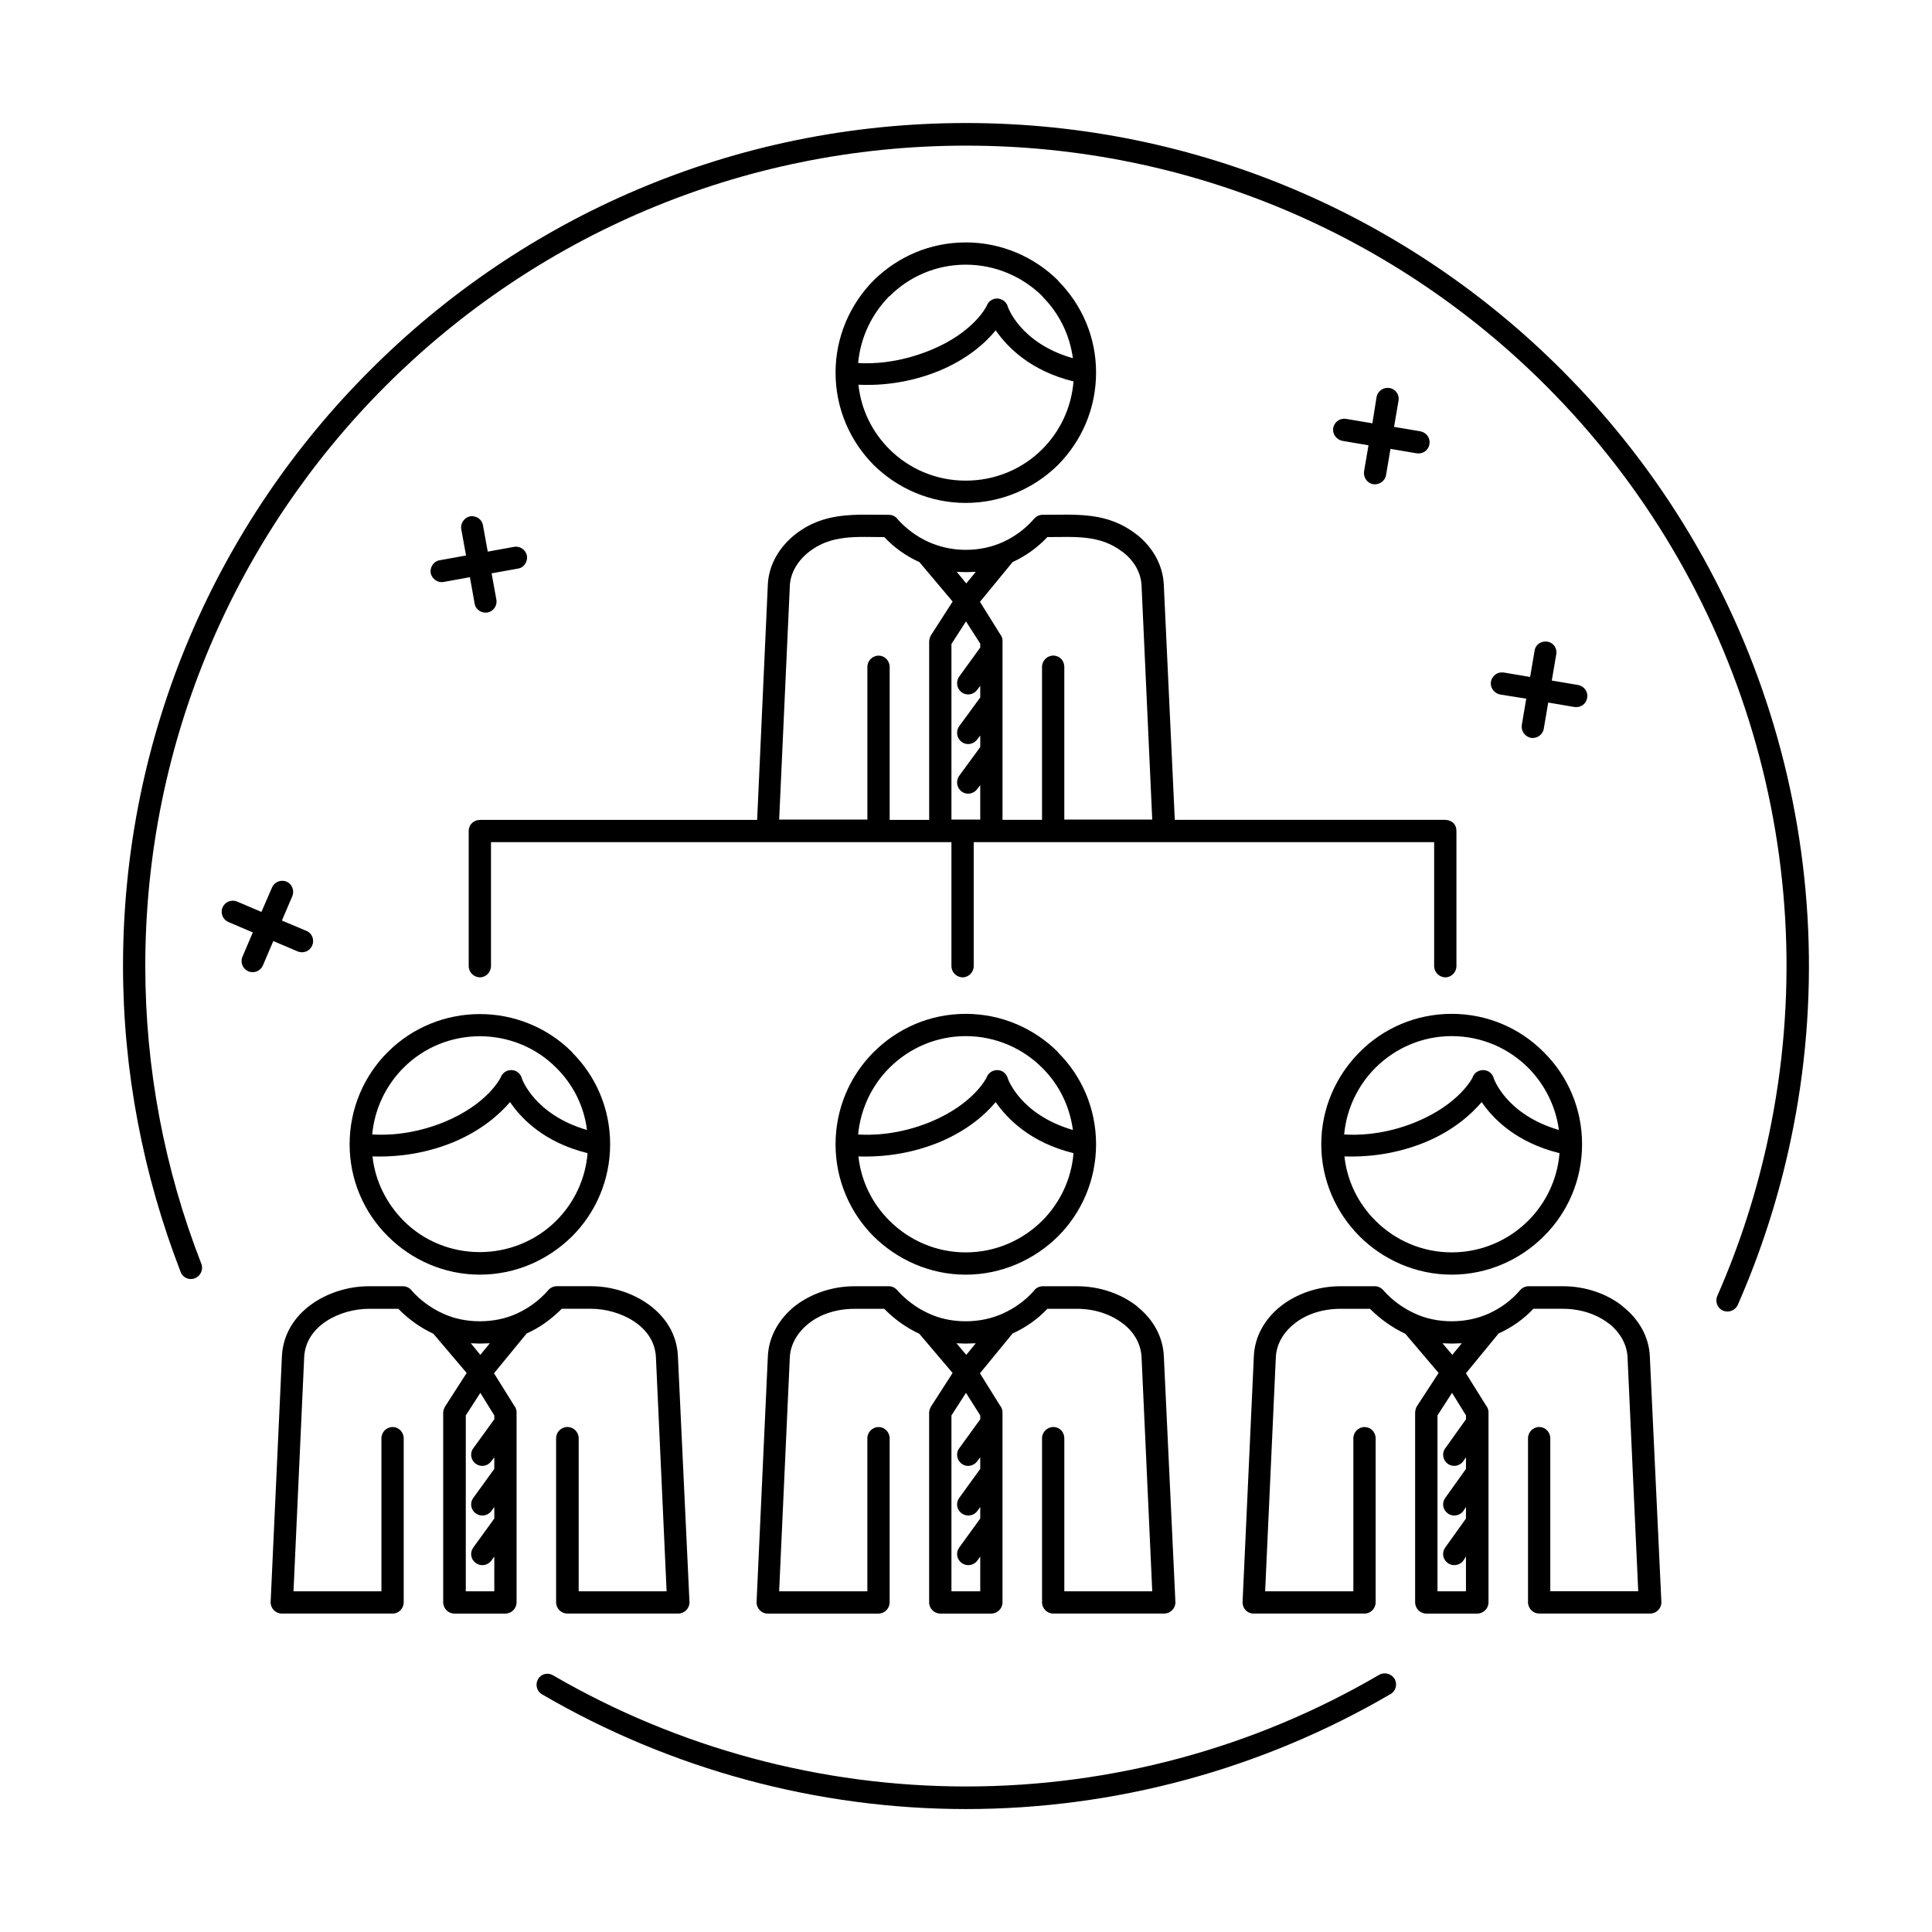
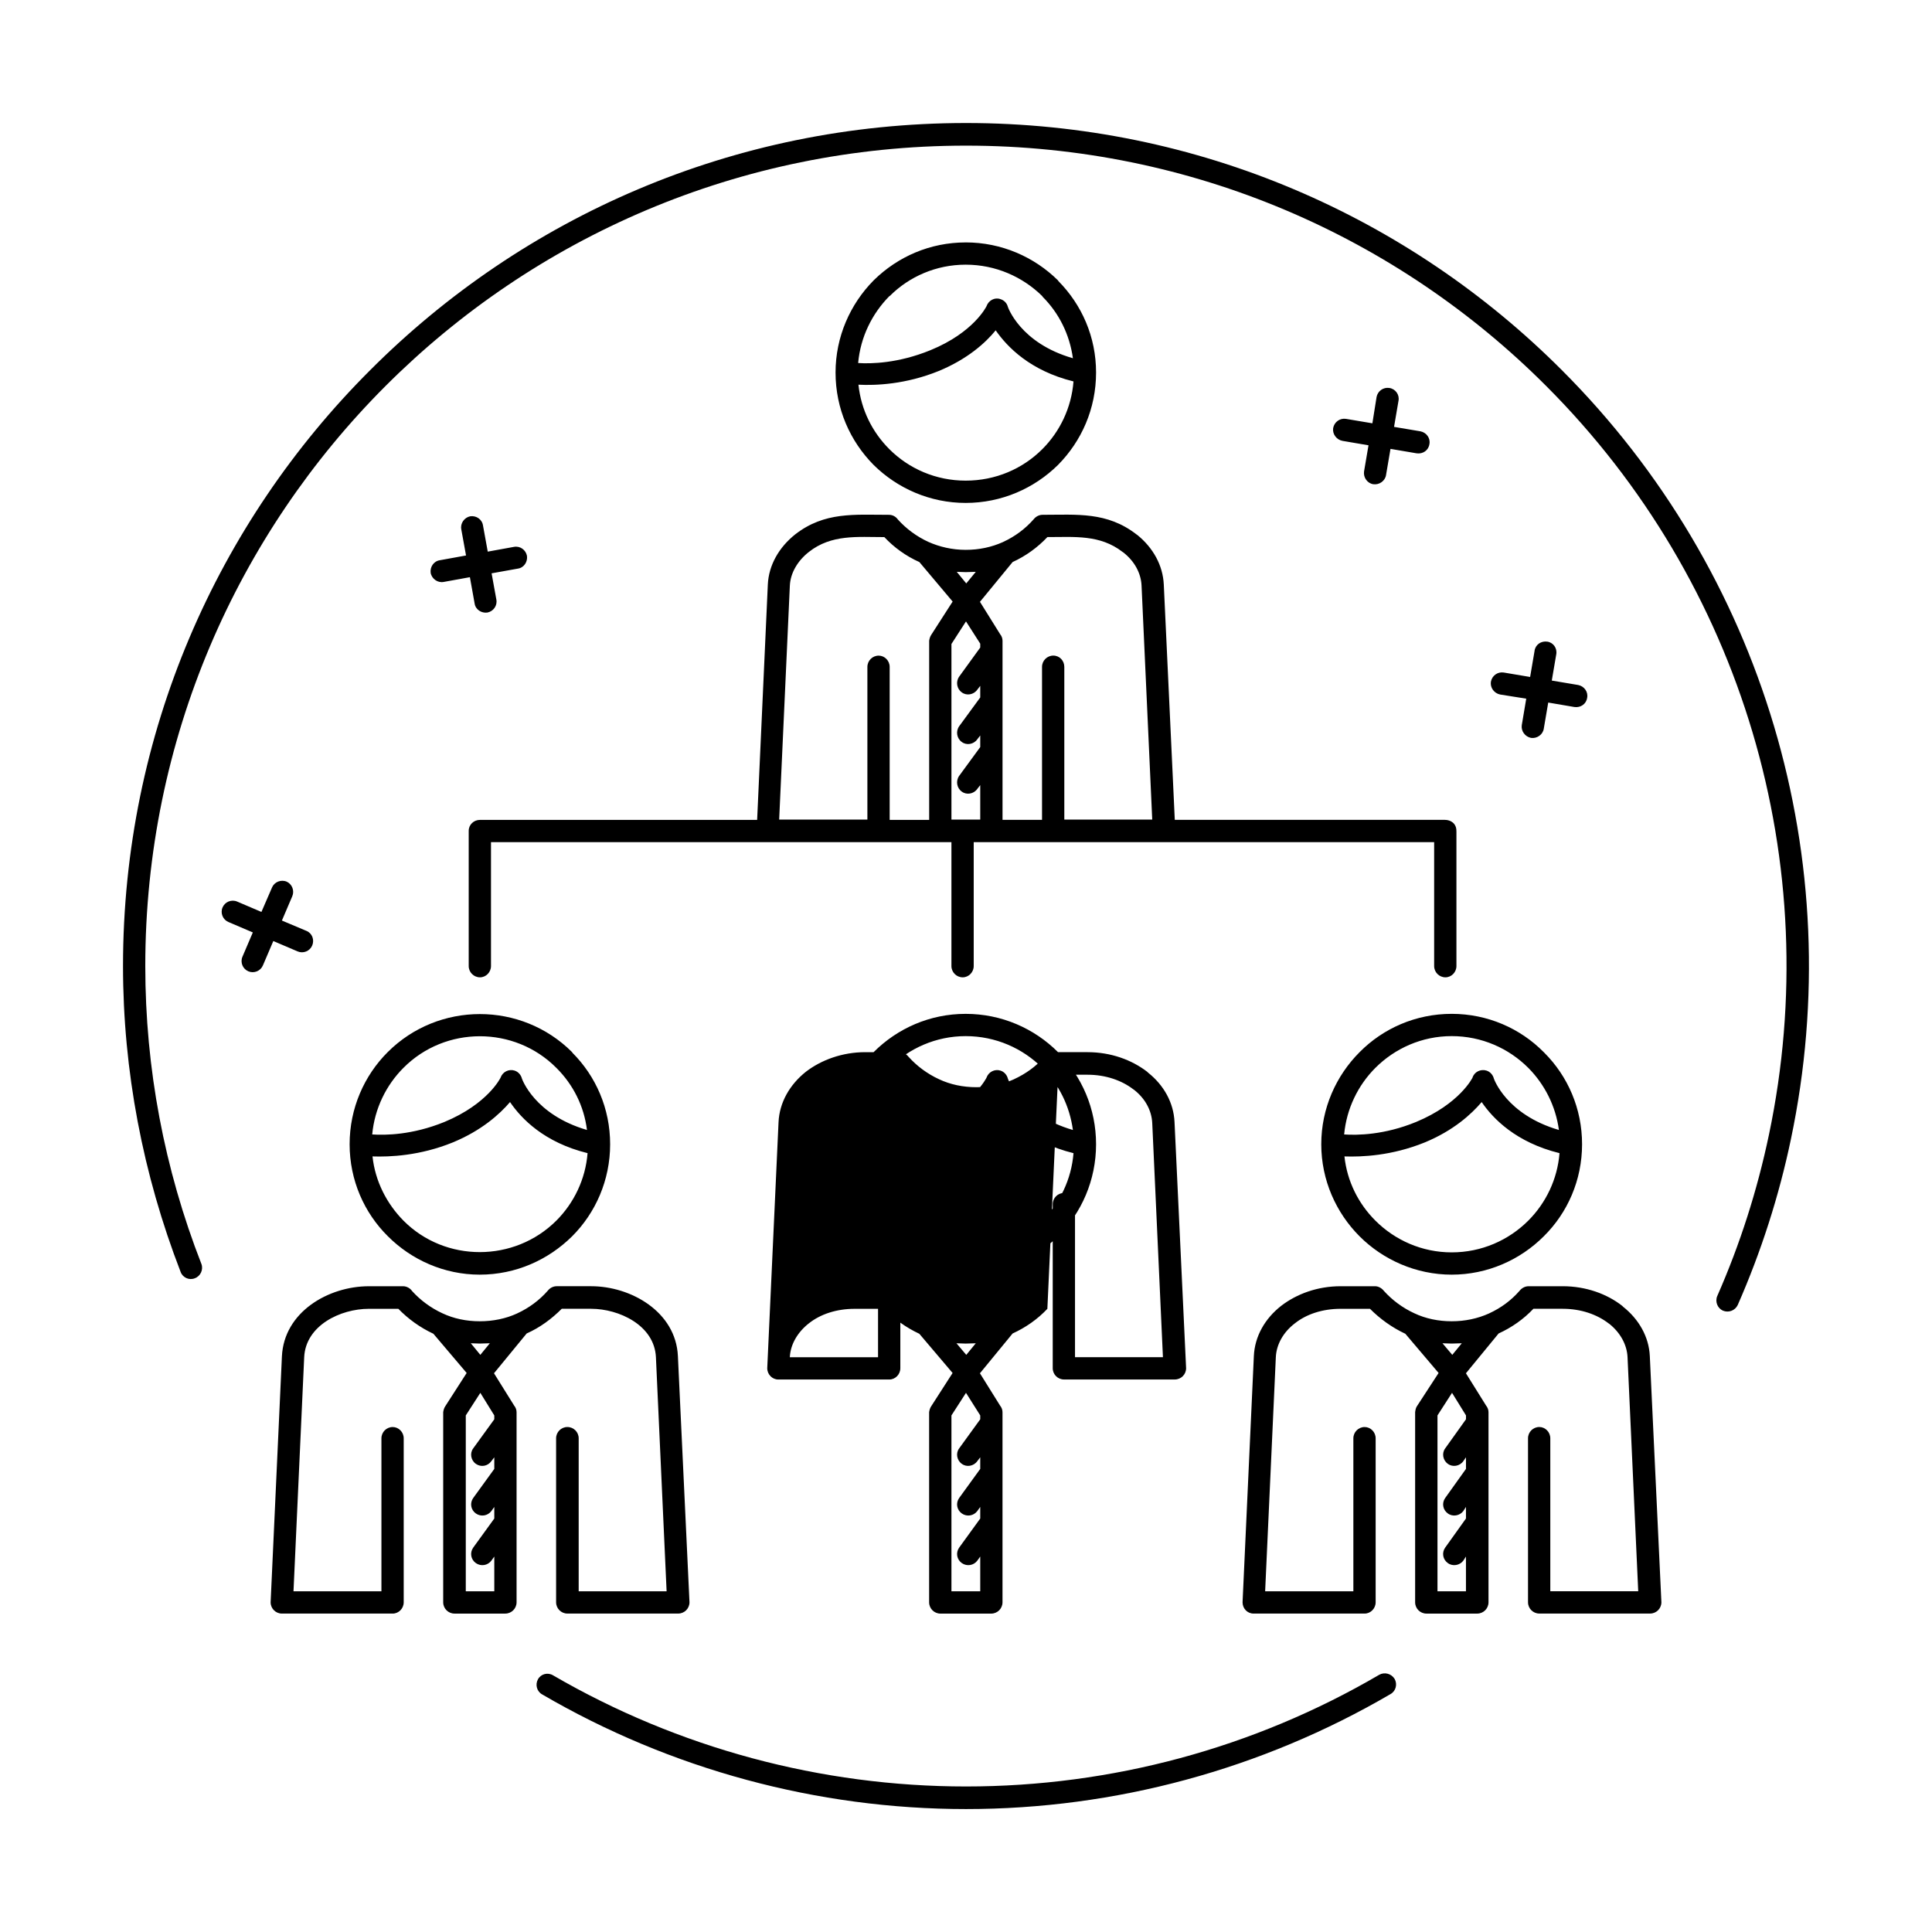
<svg xmlns="http://www.w3.org/2000/svg" fill="#000000" width="800px" height="800px" version="1.1" viewBox="144 144 512 512">
-   <path d="m421.57 286.33c-2.598 2.754-5.746 5.039-9.211 6.613l-8.66 10.547 5.352 8.582c0.395 0.473 0.629 1.102 0.629 1.73v47.469h10.469v-40.539c0-1.652 1.34-2.992 2.992-2.992 1.652 0 2.914 1.34 2.914 2.992v40.461h23.301l-2.832-62.031c-0.156-3.305-1.891-6.453-4.801-8.738l-0.234-0.156c-5.984-4.644-12.754-3.938-19.918-3.938zm-205.46 92.812c0.629-1.418 2.363-2.125 3.856-1.496 1.418 0.629 2.125 2.363 1.496 3.856l-2.754 6.453 6.535 2.754c1.496 0.629 2.125 2.363 1.496 3.856-0.629 1.496-2.363 2.203-3.856 1.574l-6.453-2.754-2.754 6.453c-0.629 1.496-2.363 2.203-3.856 1.574-1.496-0.629-2.203-2.363-1.574-3.856l2.754-6.453-6.453-2.754c-1.496-0.629-2.203-2.363-1.574-3.856 0.629-1.496 2.363-2.203 3.856-1.574l6.453 2.754 2.832-6.535zm334.56-62.66c0.234-1.652 1.73-2.676 3.387-2.441 1.574 0.234 2.676 1.73 2.363 3.387l-1.18 6.926 7.008 1.18c1.574 0.316 2.676 1.812 2.363 3.387-0.234 1.652-1.73 2.676-3.387 2.441l-6.926-1.18-1.18 6.926c-0.234 1.574-1.812 2.676-3.387 2.441-1.574-0.316-2.676-1.812-2.441-3.387l1.18-7.008-6.926-1.102c-1.574-0.316-2.676-1.812-2.441-3.387 0.316-1.652 1.812-2.676 3.387-2.441l7.008 1.18 1.18-6.926zm-41.879-67.227c0.316-1.652 1.812-2.676 3.387-2.441 1.652 0.234 2.754 1.812 2.441 3.387l-1.18 6.926 7.008 1.18c1.574 0.316 2.676 1.812 2.363 3.387-0.234 1.652-1.73 2.676-3.387 2.441l-6.926-1.18-1.18 6.926c-0.234 1.574-1.812 2.676-3.387 2.441-1.574-0.234-2.676-1.812-2.441-3.387l1.18-6.926-6.926-1.18c-1.574-0.316-2.676-1.812-2.441-3.387 0.316-1.652 1.812-2.676 3.387-2.441l7.008 1.18 1.102-6.926zm-242.54 35.031c-0.316-1.574 0.789-3.148 2.363-3.465 1.574-0.234 3.148 0.789 3.387 2.441l1.258 6.926 6.926-1.258c1.652-0.316 3.148 0.789 3.465 2.363 0.234 1.574-0.789 3.148-2.363 3.387l-7.008 1.258 1.258 6.926c0.316 1.652-0.789 3.148-2.363 3.465-1.574 0.234-3.148-0.789-3.387-2.363l-1.258-7.008-6.926 1.258c-1.574 0.316-3.148-0.789-3.465-2.363-0.234-1.574 0.789-3.148 2.441-3.387l6.926-1.258-1.258-6.926zm243.25 303.55c1.418-0.789 3.227-0.316 4.094 1.102 0.789 1.418 0.316 3.227-1.102 4.016-34.086 19.918-72.973 30.465-112.49 30.465-39.438 0-78.328-10.547-112.33-30.387-1.418-0.789-1.891-2.598-1.102-4.016 0.789-1.418 2.598-1.891 4.016-1.023 33.219 19.285 71.004 29.441 109.42 29.441 38.496 0 76.281-10.156 109.5-29.598zm-312.12-108.87c0.551 1.496-0.234 3.227-1.73 3.777-1.496 0.629-3.227-0.156-3.777-1.652-9.996-25.82-15.273-53.371-15.273-81.082 0-61.637 25.031-117.53 65.496-157.91 40.383-40.461 96.195-65.496 157.91-65.496 61.637 0 117.53 25.031 157.91 65.496 53.449 53.449 76.203 130.05 60.691 203.81-3.148 15.035-7.871 29.758-14.09 43.926-0.707 1.496-2.441 2.125-3.938 1.496-1.418-0.629-2.125-2.363-1.496-3.856 6.062-13.777 10.629-28.102 13.699-42.746 15.113-71.793-7.008-146.42-59.039-198.45-39.281-39.359-93.676-63.684-153.74-63.684-60.062 0-114.46 24.324-153.82 63.684-39.281 39.281-63.684 93.676-63.684 153.74 0 27 5.039 53.766 14.879 78.957zm332.59-114.46v35.504c0 1.652-1.34 2.992-2.914 2.992-1.652 0-2.992-1.34-2.992-2.992v-32.828h-122.02v32.828c0 1.652-1.34 2.992-2.914 2.992-1.652 0-2.992-1.34-2.992-2.992v-32.828h-122.02v32.828c0 1.652-1.34 2.992-2.914 2.992-1.652 0-2.992-1.34-2.992-2.992v-35.816c0-1.652 1.34-2.914 2.992-2.914h73.445l2.832-62.348c0.234-5.195 2.992-9.918 7.242-13.305 7.793-6.062 15.742-5.195 24.875-5.195 0.945 0 1.812 0.473 2.363 1.258 2.203 2.441 4.961 4.488 8.031 5.902 2.992 1.34 6.375 2.125 9.918 2.125s6.848-0.707 9.84-2.047l0.156-0.078c3.07-1.418 5.824-3.465 8.031-5.984 0.551-0.707 1.418-1.18 2.363-1.18 9.055 0 17.082-0.867 24.875 5.195l0.234 0.156c4.172 3.387 6.769 8.031 7.008 13.145l2.914 62.348h71.559c1.574 0 3.07 0.945 3.07 2.914zm-139.73-3.227v-47.469c0.078-0.551 0.234-1.102 0.551-1.574l5.668-8.816-8.816-10.469c-3.543-1.574-6.691-3.856-9.289-6.613-7.086 0-14.012-0.789-19.996 3.938-2.914 2.281-4.879 5.512-5.039 8.895l-2.832 62.031h23.379v-40.461c0-1.652 1.34-2.992 2.992-2.992 1.574 0 2.914 1.34 2.914 2.992v40.539zm160.12 129.57c-2.598 2.754-5.746 4.961-9.211 6.535l-8.66 10.547 5.352 8.582c0.395 0.473 0.629 1.102 0.629 1.73v50.383c0 1.652-1.34 2.992-2.992 2.992h-13.461c-1.652 0-2.992-1.34-2.992-2.992v-50.383c0.078-0.551 0.156-1.102 0.473-1.574l5.746-8.816-8.816-10.391c-3.543-1.652-6.691-3.938-9.367-6.613h-7.793c-4.801 0-9.055 1.418-12.121 3.856-2.992 2.281-4.879 5.512-5.039 8.973l-2.832 62.031h23.379v-40.539c0-1.652 1.34-2.992 2.992-2.992 1.574 0 2.914 1.34 2.914 2.992v43.453c0 1.652-1.34 2.992-2.914 2.992h-29.441c-1.652 0-2.914-1.34-2.914-2.992l2.992-65.258c0.234-5.195 2.914-9.918 7.242-13.305 4.094-3.148 9.605-5.195 15.742-5.195h9.133c0.945 0 1.812 0.551 2.363 1.258 2.203 2.441 4.961 4.488 8.031 5.902 2.992 1.418 6.375 2.125 9.918 2.125 3.543 0 6.848-0.707 9.84-2.047l0.156-0.078c3.07-1.418 5.746-3.387 7.949-5.902 0.551-0.707 1.418-1.258 2.441-1.258h9.055c6.141 0 11.73 2.047 15.742 5.195l0.234 0.234c4.172 3.305 6.848 7.949 7.086 13.066l3.07 65.258c0 1.652-1.34 2.992-2.992 2.992h-29.363c-1.652 0-2.992-1.34-2.992-2.992v-43.453c0-1.652 1.34-2.992 2.992-2.992 1.574 0 2.914 1.34 2.914 2.992v40.539h23.301l-2.832-62.031c-0.156-3.387-1.969-6.535-4.801-8.816l-0.234-0.156c-3.07-2.363-7.32-3.856-12.121-3.856h-7.793zm-18.973 9.133-2.676 0.078-2.441-0.078 2.598 3.07zm-31.172-55.34c3.465 0.234 10.629 0.156 19.051-3.305 11.57-4.801 14.957-11.73 14.957-11.73 0.473-1.574 2.203-2.363 3.699-1.891 1.023 0.316 1.73 1.18 1.969 2.125 0 0 3.227 9.523 17.238 13.617-0.867-6.375-3.777-12.043-8.031-16.375l-0.078-0.078c-5.195-5.195-12.359-8.422-20.309-8.422-7.871 0-15.035 3.227-20.23 8.422-4.566 4.566-7.637 10.785-8.266 17.633zm21.332 2.125c-8.738 3.543-16.688 3.856-21.254 3.699 0.707 6.613 3.699 12.516 8.188 17.004 5.195 5.195 12.359 8.422 20.23 8.422 7.949 0 15.113-3.227 20.309-8.422 4.644-4.644 7.715-10.941 8.266-17.871-11.492-2.832-17.633-9.133-20.625-13.539-2.754 3.227-7.477 7.559-15.113 10.707zm7.164-34.086c9.523 0 18.184 3.856 24.402 10.156l0.156 0.156c6.219 6.219 9.996 14.801 9.996 24.246 0 9.523-3.856 18.184-10.156 24.402-6.219 6.219-14.879 10.156-24.402 10.156-9.445 0-18.184-3.938-24.402-10.156s-10.156-14.879-10.156-24.402c0-9.523 3.938-18.184 10.156-24.402 6.219-6.297 14.879-10.156 24.402-10.156zm-3.777 153.03h7.559v-9.211l-0.707 1.102c-0.945 1.258-2.832 1.574-4.094 0.629-1.34-0.945-1.652-2.754-0.707-4.094l5.512-7.715v-3.07l-0.707 1.102c-0.945 1.258-2.832 1.574-4.094 0.629-1.34-0.945-1.652-2.754-0.707-4.094l5.512-7.715v-3.07l-0.707 1.023c-0.945 1.34-2.832 1.652-4.094 0.707-1.34-0.945-1.652-2.832-0.707-4.094l5.512-7.715v-1.023l-3.699-5.984-3.856 5.984v46.602zm-232.07-74.863c-2.676 2.676-5.746 4.961-9.289 6.535l-8.66 10.547 5.352 8.582c0.395 0.473 0.629 1.102 0.629 1.73v50.383c0 1.652-1.34 2.992-2.992 2.992h-13.461c-1.652 0-2.992-1.34-2.992-2.992v-50.383c0.078-0.551 0.234-1.102 0.551-1.574l5.668-8.816-8.816-10.391c-3.543-1.652-6.691-3.938-9.289-6.613h-7.793c-7.559 0-16.766 4.41-17.16 12.832l-2.832 62.031h23.301v-40.539c0-1.652 1.34-2.992 2.992-2.992 1.574 0 2.914 1.34 2.914 2.992v43.453c0 1.652-1.34 2.992-2.914 2.992h-29.363c-1.652 0-2.992-1.34-2.992-2.992l2.992-65.18c0.551-11.73 12.281-18.578 23.066-18.578h9.055c0.945 0 1.891 0.551 2.363 1.258 2.203 2.441 4.961 4.488 8.031 5.902 2.992 1.418 6.375 2.125 9.918 2.125s6.926-0.707 9.84-2.047l0.156-0.078c3.07-1.418 5.824-3.465 8.031-5.984 0.551-0.707 1.418-1.18 2.363-1.18h9.133c10.547 0 22.434 6.769 22.984 18.5l3.07 65.258c0 1.652-1.34 2.992-2.992 2.992h-29.363c-1.652 0-2.992-1.34-2.992-2.992v-43.453c0-1.652 1.34-2.992 2.992-2.992 1.652 0 2.992 1.34 2.992 2.992v40.539h23.301l-2.832-62.031c-0.395-8.5-9.84-12.832-17.16-12.832h-7.793zm-19.051 9.133-2.676 0.078-2.363-0.078 2.519 3.07zm-31.172-55.34c3.465 0.234 10.629 0.156 19.129-3.305 11.57-4.801 14.879-11.73 14.879-11.73 0.551-1.574 2.203-2.363 3.699-1.891 1.023 0.316 1.73 1.18 1.969 2.125 0 0 3.227 9.523 17.238 13.617-0.789-6.375-3.699-12.043-8.031-16.375l-0.078-0.078c-11.098-11.18-29.441-11.18-40.539 0-4.566 4.566-7.637 10.785-8.266 17.633zm21.332 2.125c-8.738 3.543-16.688 3.856-21.254 3.699 0.707 6.613 3.777 12.516 8.188 17.004 11.098 11.18 29.441 11.098 40.539 0 4.644-4.644 7.715-10.941 8.266-17.871-11.492-2.832-17.555-9.133-20.547-13.539-2.754 3.227-7.559 7.559-15.191 10.707zm31.645-23.93 0.078 0.156c6.219 6.219 9.996 14.801 9.996 24.246 0 9.523-3.856 18.184-10.078 24.402-6.297 6.219-14.879 10.156-24.48 10.156-9.445 0-18.105-3.938-24.324-10.156-6.297-6.219-10.156-14.879-10.156-24.402 0-9.523 3.856-18.184 10.078-24.402 13.461-13.461 35.426-13.461 48.887 0zm-28.184 142.88h7.559v-9.211l-0.789 1.102c-0.945 1.258-2.754 1.574-4.094 0.629-1.34-0.945-1.652-2.754-0.707-4.094l5.59-7.715v-3.07l-0.789 1.102c-0.945 1.258-2.754 1.574-4.094 0.629-1.34-0.945-1.652-2.754-0.707-4.094l5.59-7.715v-3.07l-0.789 1.023c-0.945 1.34-2.754 1.652-4.094 0.707-1.34-0.945-1.652-2.832-0.707-4.094l5.59-7.715v-1.023l-3.699-5.984-3.856 5.984v46.602zm154.13-74.863c-2.598 2.754-5.746 4.961-9.211 6.535l-8.66 10.547 5.352 8.582c0.395 0.473 0.629 1.102 0.629 1.73v50.383c0 1.652-1.34 2.992-2.992 2.992h-13.461c-1.652 0-2.992-1.34-2.992-2.992v-50.383c0.078-0.551 0.234-1.102 0.551-1.574l5.668-8.816-8.816-10.391c-3.543-1.652-6.691-3.938-9.289-6.613h-7.871c-4.801 0-9.055 1.418-12.121 3.856-2.914 2.281-4.879 5.512-5.039 8.973l-2.832 62.031h23.379v-40.539c0-1.652 1.34-2.992 2.992-2.992 1.574 0 2.914 1.34 2.914 2.992v43.453c0 1.652-1.34 2.992-2.914 2.992h-29.441c-1.574 0-2.914-1.34-2.914-2.992l2.992-65.18c0.234-5.273 2.992-9.996 7.242-13.383 4.094-3.148 9.684-5.195 15.742-5.195h9.133c0.945 0 1.812 0.551 2.363 1.258 2.203 2.441 4.961 4.488 8.031 5.902 2.992 1.418 6.375 2.125 9.918 2.125s6.848-0.707 9.84-2.047l0.156-0.078c3.07-1.418 5.824-3.387 8.031-5.902 0.473-0.707 1.418-1.258 2.363-1.258h9.055c6.219 0 11.73 2.047 15.824 5.195l0.234 0.234c4.172 3.305 6.769 7.949 7.008 13.066l3.07 65.258c0 1.652-1.34 2.992-2.992 2.992h-29.363c-1.652 0-2.992-1.34-2.992-2.992v-43.453c0-1.652 1.34-2.992 2.992-2.992 1.652 0 2.914 1.34 2.914 2.992v40.539h23.301l-2.832-62.031c-0.156-3.387-1.891-6.535-4.801-8.816l-0.234-0.156c-3.07-2.363-7.32-3.856-12.121-3.856h-7.793zm-18.973 9.133-2.676 0.078-2.441-0.078 2.598 3.07zm-31.172-55.34c3.465 0.234 10.629 0.156 19.129-3.305 11.57-4.801 14.879-11.73 14.879-11.73 0.551-1.574 2.203-2.363 3.699-1.891 1.023 0.316 1.73 1.18 1.969 2.125 0 0 3.227 9.523 17.238 13.617-0.867-6.375-3.699-12.043-8.031-16.375l-0.078-0.078c-5.195-5.195-12.359-8.422-20.309-8.422-7.871 0-15.035 3.227-20.23 8.422-4.566 4.566-7.637 10.785-8.266 17.633zm21.332 2.125c-8.738 3.543-16.688 3.856-21.254 3.699 0.707 6.613 3.699 12.516 8.188 17.004 5.195 5.195 12.359 8.422 20.23 8.422 7.949 0 15.113-3.227 20.309-8.422 4.644-4.644 7.715-10.941 8.266-17.871-11.492-2.832-17.555-9.133-20.625-13.539-2.676 3.227-7.477 7.559-15.113 10.707zm7.164-34.086c9.523 0 18.184 3.856 24.48 10.156l0.078 0.156c6.219 6.219 9.996 14.801 9.996 24.246 0 9.523-3.856 18.184-10.078 24.402-6.297 6.219-14.957 10.156-24.48 10.156-9.445 0-18.105-3.938-24.402-10.156-6.219-6.219-10.078-14.879-10.078-24.402 0-9.523 3.856-18.184 10.078-24.402 6.297-6.297 14.879-10.156 24.402-10.156zm-3.777 153.03h7.637v-9.211l-0.789 1.102c-0.945 1.258-2.754 1.574-4.094 0.629-1.34-0.945-1.652-2.754-0.707-4.094l5.59-7.715v-3.07l-0.789 1.102c-0.945 1.258-2.754 1.574-4.094 0.629-1.34-0.945-1.652-2.754-0.707-4.094l5.59-7.715v-3.07l-0.789 1.023c-0.945 1.34-2.832 1.652-4.094 0.707-1.34-0.945-1.652-2.832-0.707-4.094l5.59-7.715v-1.023l-3.777-5.984-3.856 5.984v46.602zm6.453-270.17-2.676 0.078-2.363-0.078 2.519 3.07zm-31.172-55.34c3.465 0.234 10.629 0.078 19.129-3.387 11.57-4.723 14.879-11.652 14.879-11.652 0.551-1.574 2.203-2.441 3.699-1.891 1.023 0.316 1.73 1.102 1.969 2.047 0 0 3.227 9.605 17.238 13.617-0.867-6.297-3.699-11.965-8.031-16.297l-0.078-0.156c-5.195-5.117-12.359-8.344-20.309-8.344-7.793 0-14.957 3.148-20.074 8.266l-0.156 0.078c-4.566 4.644-7.637 10.785-8.266 17.711zm21.332 2.125c-8.738 3.543-16.688 3.856-21.254 3.621 0.707 6.691 3.699 12.594 8.188 17.082 5.195 5.195 12.359 8.344 20.23 8.344 7.949 0 15.113-3.148 20.309-8.344 4.644-4.644 7.715-10.941 8.266-17.949-11.492-2.832-17.555-9.133-20.625-13.539-2.676 3.305-7.477 7.637-15.113 10.785zm7.164-34.086c9.523 0 18.184 3.856 24.48 10.078l0.078 0.156c6.219 6.297 9.996 14.801 9.996 24.246 0 9.605-3.856 18.184-10.078 24.48-6.297 6.219-14.957 10.078-24.48 10.078-9.445 0-18.105-3.856-24.402-10.078-6.219-6.297-10.078-14.879-10.078-24.48 0-9.445 3.856-18.105 10.078-24.402l0.156-0.156c6.297-6.141 14.801-9.918 24.246-9.918zm-3.777 152.95h7.637v-9.133l-0.789 1.023c-0.945 1.34-2.832 1.652-4.094 0.707-1.34-0.945-1.652-2.832-0.707-4.172l5.59-7.637v-3.07l-0.789 1.023c-0.945 1.34-2.832 1.652-4.094 0.707-1.34-0.945-1.652-2.832-0.707-4.172l5.59-7.637v-3.07l-0.789 1.023c-0.945 1.34-2.832 1.652-4.094 0.707-1.34-0.945-1.652-2.832-0.707-4.172l5.59-7.715v-1.023l-3.777-5.902-3.856 5.984v46.523z" />
+   <path d="m421.57 286.33c-2.598 2.754-5.746 5.039-9.211 6.613l-8.66 10.547 5.352 8.582c0.395 0.473 0.629 1.102 0.629 1.73v47.469h10.469v-40.539c0-1.652 1.34-2.992 2.992-2.992 1.652 0 2.914 1.34 2.914 2.992v40.461h23.301l-2.832-62.031c-0.156-3.305-1.891-6.453-4.801-8.738l-0.234-0.156c-5.984-4.644-12.754-3.938-19.918-3.938zm-205.46 92.812c0.629-1.418 2.363-2.125 3.856-1.496 1.418 0.629 2.125 2.363 1.496 3.856l-2.754 6.453 6.535 2.754c1.496 0.629 2.125 2.363 1.496 3.856-0.629 1.496-2.363 2.203-3.856 1.574l-6.453-2.754-2.754 6.453c-0.629 1.496-2.363 2.203-3.856 1.574-1.496-0.629-2.203-2.363-1.574-3.856l2.754-6.453-6.453-2.754c-1.496-0.629-2.203-2.363-1.574-3.856 0.629-1.496 2.363-2.203 3.856-1.574l6.453 2.754 2.832-6.535zm334.56-62.66c0.234-1.652 1.73-2.676 3.387-2.441 1.574 0.234 2.676 1.73 2.363 3.387l-1.18 6.926 7.008 1.18c1.574 0.316 2.676 1.812 2.363 3.387-0.234 1.652-1.73 2.676-3.387 2.441l-6.926-1.18-1.18 6.926c-0.234 1.574-1.812 2.676-3.387 2.441-1.574-0.316-2.676-1.812-2.441-3.387l1.18-7.008-6.926-1.102c-1.574-0.316-2.676-1.812-2.441-3.387 0.316-1.652 1.812-2.676 3.387-2.441l7.008 1.18 1.18-6.926zm-41.879-67.227c0.316-1.652 1.812-2.676 3.387-2.441 1.652 0.234 2.754 1.812 2.441 3.387l-1.18 6.926 7.008 1.18c1.574 0.316 2.676 1.812 2.363 3.387-0.234 1.652-1.73 2.676-3.387 2.441l-6.926-1.18-1.18 6.926c-0.234 1.574-1.812 2.676-3.387 2.441-1.574-0.234-2.676-1.812-2.441-3.387l1.18-6.926-6.926-1.18c-1.574-0.316-2.676-1.812-2.441-3.387 0.316-1.652 1.812-2.676 3.387-2.441l7.008 1.18 1.102-6.926zm-242.54 35.031c-0.316-1.574 0.789-3.148 2.363-3.465 1.574-0.234 3.148 0.789 3.387 2.441l1.258 6.926 6.926-1.258c1.652-0.316 3.148 0.789 3.465 2.363 0.234 1.574-0.789 3.148-2.363 3.387l-7.008 1.258 1.258 6.926c0.316 1.652-0.789 3.148-2.363 3.465-1.574 0.234-3.148-0.789-3.387-2.363l-1.258-7.008-6.926 1.258c-1.574 0.316-3.148-0.789-3.465-2.363-0.234-1.574 0.789-3.148 2.441-3.387l6.926-1.258-1.258-6.926zm243.25 303.55c1.418-0.789 3.227-0.316 4.094 1.102 0.789 1.418 0.316 3.227-1.102 4.016-34.086 19.918-72.973 30.465-112.49 30.465-39.438 0-78.328-10.547-112.33-30.387-1.418-0.789-1.891-2.598-1.102-4.016 0.789-1.418 2.598-1.891 4.016-1.023 33.219 19.285 71.004 29.441 109.42 29.441 38.496 0 76.281-10.156 109.5-29.598zm-312.12-108.87c0.551 1.496-0.234 3.227-1.73 3.777-1.496 0.629-3.227-0.156-3.777-1.652-9.996-25.82-15.273-53.371-15.273-81.082 0-61.637 25.031-117.53 65.496-157.91 40.383-40.461 96.195-65.496 157.91-65.496 61.637 0 117.53 25.031 157.91 65.496 53.449 53.449 76.203 130.05 60.691 203.81-3.148 15.035-7.871 29.758-14.09 43.926-0.707 1.496-2.441 2.125-3.938 1.496-1.418-0.629-2.125-2.363-1.496-3.856 6.062-13.777 10.629-28.102 13.699-42.746 15.113-71.793-7.008-146.42-59.039-198.45-39.281-39.359-93.676-63.684-153.74-63.684-60.062 0-114.46 24.324-153.82 63.684-39.281 39.281-63.684 93.676-63.684 153.74 0 27 5.039 53.766 14.879 78.957zm332.59-114.46v35.504c0 1.652-1.34 2.992-2.914 2.992-1.652 0-2.992-1.34-2.992-2.992v-32.828h-122.02v32.828c0 1.652-1.34 2.992-2.914 2.992-1.652 0-2.992-1.34-2.992-2.992v-32.828h-122.02v32.828c0 1.652-1.34 2.992-2.914 2.992-1.652 0-2.992-1.34-2.992-2.992v-35.816c0-1.652 1.34-2.914 2.992-2.914h73.445l2.832-62.348c0.234-5.195 2.992-9.918 7.242-13.305 7.793-6.062 15.742-5.195 24.875-5.195 0.945 0 1.812 0.473 2.363 1.258 2.203 2.441 4.961 4.488 8.031 5.902 2.992 1.34 6.375 2.125 9.918 2.125s6.848-0.707 9.84-2.047l0.156-0.078c3.07-1.418 5.824-3.465 8.031-5.984 0.551-0.707 1.418-1.18 2.363-1.18 9.055 0 17.082-0.867 24.875 5.195l0.234 0.156c4.172 3.387 6.769 8.031 7.008 13.145l2.914 62.348h71.559c1.574 0 3.07 0.945 3.07 2.914zm-139.73-3.227v-47.469c0.078-0.551 0.234-1.102 0.551-1.574l5.668-8.816-8.816-10.469c-3.543-1.574-6.691-3.856-9.289-6.613-7.086 0-14.012-0.789-19.996 3.938-2.914 2.281-4.879 5.512-5.039 8.895l-2.832 62.031h23.379v-40.461c0-1.652 1.34-2.992 2.992-2.992 1.574 0 2.914 1.34 2.914 2.992v40.539zm160.12 129.57c-2.598 2.754-5.746 4.961-9.211 6.535l-8.66 10.547 5.352 8.582c0.395 0.473 0.629 1.102 0.629 1.73v50.383c0 1.652-1.34 2.992-2.992 2.992h-13.461c-1.652 0-2.992-1.34-2.992-2.992v-50.383c0.078-0.551 0.156-1.102 0.473-1.574l5.746-8.816-8.816-10.391c-3.543-1.652-6.691-3.938-9.367-6.613h-7.793c-4.801 0-9.055 1.418-12.121 3.856-2.992 2.281-4.879 5.512-5.039 8.973l-2.832 62.031h23.379v-40.539c0-1.652 1.34-2.992 2.992-2.992 1.574 0 2.914 1.34 2.914 2.992v43.453c0 1.652-1.34 2.992-2.914 2.992h-29.441c-1.652 0-2.914-1.34-2.914-2.992l2.992-65.258c0.234-5.195 2.914-9.918 7.242-13.305 4.094-3.148 9.605-5.195 15.742-5.195h9.133c0.945 0 1.812 0.551 2.363 1.258 2.203 2.441 4.961 4.488 8.031 5.902 2.992 1.418 6.375 2.125 9.918 2.125 3.543 0 6.848-0.707 9.84-2.047l0.156-0.078c3.07-1.418 5.746-3.387 7.949-5.902 0.551-0.707 1.418-1.258 2.441-1.258h9.055c6.141 0 11.73 2.047 15.742 5.195l0.234 0.234c4.172 3.305 6.848 7.949 7.086 13.066l3.07 65.258c0 1.652-1.34 2.992-2.992 2.992h-29.363c-1.652 0-2.992-1.34-2.992-2.992v-43.453c0-1.652 1.34-2.992 2.992-2.992 1.574 0 2.914 1.34 2.914 2.992v40.539h23.301l-2.832-62.031c-0.156-3.387-1.969-6.535-4.801-8.816l-0.234-0.156c-3.07-2.363-7.32-3.856-12.121-3.856h-7.793zm-18.973 9.133-2.676 0.078-2.441-0.078 2.598 3.07zm-31.172-55.34c3.465 0.234 10.629 0.156 19.051-3.305 11.57-4.801 14.957-11.73 14.957-11.73 0.473-1.574 2.203-2.363 3.699-1.891 1.023 0.316 1.73 1.18 1.969 2.125 0 0 3.227 9.523 17.238 13.617-0.867-6.375-3.777-12.043-8.031-16.375l-0.078-0.078c-5.195-5.195-12.359-8.422-20.309-8.422-7.871 0-15.035 3.227-20.23 8.422-4.566 4.566-7.637 10.785-8.266 17.633zm21.332 2.125c-8.738 3.543-16.688 3.856-21.254 3.699 0.707 6.613 3.699 12.516 8.188 17.004 5.195 5.195 12.359 8.422 20.23 8.422 7.949 0 15.113-3.227 20.309-8.422 4.644-4.644 7.715-10.941 8.266-17.871-11.492-2.832-17.633-9.133-20.625-13.539-2.754 3.227-7.477 7.559-15.113 10.707zm7.164-34.086c9.523 0 18.184 3.856 24.402 10.156l0.156 0.156c6.219 6.219 9.996 14.801 9.996 24.246 0 9.523-3.856 18.184-10.156 24.402-6.219 6.219-14.879 10.156-24.402 10.156-9.445 0-18.184-3.938-24.402-10.156s-10.156-14.879-10.156-24.402c0-9.523 3.938-18.184 10.156-24.402 6.219-6.297 14.879-10.156 24.402-10.156zm-3.777 153.03h7.559v-9.211l-0.707 1.102c-0.945 1.258-2.832 1.574-4.094 0.629-1.34-0.945-1.652-2.754-0.707-4.094l5.512-7.715v-3.07l-0.707 1.102c-0.945 1.258-2.832 1.574-4.094 0.629-1.34-0.945-1.652-2.754-0.707-4.094l5.512-7.715v-3.07l-0.707 1.023c-0.945 1.34-2.832 1.652-4.094 0.707-1.34-0.945-1.652-2.832-0.707-4.094l5.512-7.715v-1.023l-3.699-5.984-3.856 5.984v46.602zm-232.07-74.863c-2.676 2.676-5.746 4.961-9.289 6.535l-8.66 10.547 5.352 8.582c0.395 0.473 0.629 1.102 0.629 1.73v50.383c0 1.652-1.34 2.992-2.992 2.992h-13.461c-1.652 0-2.992-1.34-2.992-2.992v-50.383c0.078-0.551 0.234-1.102 0.551-1.574l5.668-8.816-8.816-10.391c-3.543-1.652-6.691-3.938-9.289-6.613h-7.793c-7.559 0-16.766 4.41-17.16 12.832l-2.832 62.031h23.301v-40.539c0-1.652 1.34-2.992 2.992-2.992 1.574 0 2.914 1.34 2.914 2.992v43.453c0 1.652-1.34 2.992-2.914 2.992h-29.363c-1.652 0-2.992-1.34-2.992-2.992l2.992-65.18c0.551-11.73 12.281-18.578 23.066-18.578h9.055c0.945 0 1.891 0.551 2.363 1.258 2.203 2.441 4.961 4.488 8.031 5.902 2.992 1.418 6.375 2.125 9.918 2.125s6.926-0.707 9.84-2.047l0.156-0.078c3.07-1.418 5.824-3.465 8.031-5.984 0.551-0.707 1.418-1.18 2.363-1.18h9.133c10.547 0 22.434 6.769 22.984 18.5l3.07 65.258c0 1.652-1.34 2.992-2.992 2.992h-29.363c-1.652 0-2.992-1.34-2.992-2.992v-43.453c0-1.652 1.34-2.992 2.992-2.992 1.652 0 2.992 1.34 2.992 2.992v40.539h23.301l-2.832-62.031c-0.395-8.5-9.84-12.832-17.16-12.832h-7.793zm-19.051 9.133-2.676 0.078-2.363-0.078 2.519 3.07zm-31.172-55.34c3.465 0.234 10.629 0.156 19.129-3.305 11.57-4.801 14.879-11.73 14.879-11.73 0.551-1.574 2.203-2.363 3.699-1.891 1.023 0.316 1.73 1.18 1.969 2.125 0 0 3.227 9.523 17.238 13.617-0.789-6.375-3.699-12.043-8.031-16.375l-0.078-0.078c-11.098-11.18-29.441-11.18-40.539 0-4.566 4.566-7.637 10.785-8.266 17.633zm21.332 2.125c-8.738 3.543-16.688 3.856-21.254 3.699 0.707 6.613 3.777 12.516 8.188 17.004 11.098 11.18 29.441 11.098 40.539 0 4.644-4.644 7.715-10.941 8.266-17.871-11.492-2.832-17.555-9.133-20.547-13.539-2.754 3.227-7.559 7.559-15.191 10.707zm31.645-23.93 0.078 0.156c6.219 6.219 9.996 14.801 9.996 24.246 0 9.523-3.856 18.184-10.078 24.402-6.297 6.219-14.879 10.156-24.48 10.156-9.445 0-18.105-3.938-24.324-10.156-6.297-6.219-10.156-14.879-10.156-24.402 0-9.523 3.856-18.184 10.078-24.402 13.461-13.461 35.426-13.461 48.887 0zm-28.184 142.88h7.559v-9.211l-0.789 1.102c-0.945 1.258-2.754 1.574-4.094 0.629-1.34-0.945-1.652-2.754-0.707-4.094l5.59-7.715v-3.07l-0.789 1.102c-0.945 1.258-2.754 1.574-4.094 0.629-1.34-0.945-1.652-2.754-0.707-4.094l5.59-7.715v-3.07l-0.789 1.023c-0.945 1.34-2.754 1.652-4.094 0.707-1.34-0.945-1.652-2.832-0.707-4.094l5.59-7.715v-1.023l-3.699-5.984-3.856 5.984v46.602zm154.13-74.863c-2.598 2.754-5.746 4.961-9.211 6.535l-8.66 10.547 5.352 8.582c0.395 0.473 0.629 1.102 0.629 1.73v50.383c0 1.652-1.34 2.992-2.992 2.992h-13.461c-1.652 0-2.992-1.34-2.992-2.992v-50.383c0.078-0.551 0.234-1.102 0.551-1.574l5.668-8.816-8.816-10.391c-3.543-1.652-6.691-3.938-9.289-6.613h-7.871c-4.801 0-9.055 1.418-12.121 3.856-2.914 2.281-4.879 5.512-5.039 8.973h23.379v-40.539c0-1.652 1.34-2.992 2.992-2.992 1.574 0 2.914 1.34 2.914 2.992v43.453c0 1.652-1.34 2.992-2.914 2.992h-29.441c-1.574 0-2.914-1.34-2.914-2.992l2.992-65.18c0.234-5.273 2.992-9.996 7.242-13.383 4.094-3.148 9.684-5.195 15.742-5.195h9.133c0.945 0 1.812 0.551 2.363 1.258 2.203 2.441 4.961 4.488 8.031 5.902 2.992 1.418 6.375 2.125 9.918 2.125s6.848-0.707 9.84-2.047l0.156-0.078c3.07-1.418 5.824-3.387 8.031-5.902 0.473-0.707 1.418-1.258 2.363-1.258h9.055c6.219 0 11.73 2.047 15.824 5.195l0.234 0.234c4.172 3.305 6.769 7.949 7.008 13.066l3.07 65.258c0 1.652-1.34 2.992-2.992 2.992h-29.363c-1.652 0-2.992-1.34-2.992-2.992v-43.453c0-1.652 1.34-2.992 2.992-2.992 1.652 0 2.914 1.34 2.914 2.992v40.539h23.301l-2.832-62.031c-0.156-3.387-1.891-6.535-4.801-8.816l-0.234-0.156c-3.07-2.363-7.32-3.856-12.121-3.856h-7.793zm-18.973 9.133-2.676 0.078-2.441-0.078 2.598 3.07zm-31.172-55.34c3.465 0.234 10.629 0.156 19.129-3.305 11.57-4.801 14.879-11.73 14.879-11.73 0.551-1.574 2.203-2.363 3.699-1.891 1.023 0.316 1.73 1.18 1.969 2.125 0 0 3.227 9.523 17.238 13.617-0.867-6.375-3.699-12.043-8.031-16.375l-0.078-0.078c-5.195-5.195-12.359-8.422-20.309-8.422-7.871 0-15.035 3.227-20.23 8.422-4.566 4.566-7.637 10.785-8.266 17.633zm21.332 2.125c-8.738 3.543-16.688 3.856-21.254 3.699 0.707 6.613 3.699 12.516 8.188 17.004 5.195 5.195 12.359 8.422 20.23 8.422 7.949 0 15.113-3.227 20.309-8.422 4.644-4.644 7.715-10.941 8.266-17.871-11.492-2.832-17.555-9.133-20.625-13.539-2.676 3.227-7.477 7.559-15.113 10.707zm7.164-34.086c9.523 0 18.184 3.856 24.48 10.156l0.078 0.156c6.219 6.219 9.996 14.801 9.996 24.246 0 9.523-3.856 18.184-10.078 24.402-6.297 6.219-14.957 10.156-24.48 10.156-9.445 0-18.105-3.938-24.402-10.156-6.219-6.219-10.078-14.879-10.078-24.402 0-9.523 3.856-18.184 10.078-24.402 6.297-6.297 14.879-10.156 24.402-10.156zm-3.777 153.03h7.637v-9.211l-0.789 1.102c-0.945 1.258-2.754 1.574-4.094 0.629-1.34-0.945-1.652-2.754-0.707-4.094l5.59-7.715v-3.07l-0.789 1.102c-0.945 1.258-2.754 1.574-4.094 0.629-1.34-0.945-1.652-2.754-0.707-4.094l5.59-7.715v-3.07l-0.789 1.023c-0.945 1.34-2.832 1.652-4.094 0.707-1.34-0.945-1.652-2.832-0.707-4.094l5.59-7.715v-1.023l-3.777-5.984-3.856 5.984v46.602zm6.453-270.17-2.676 0.078-2.363-0.078 2.519 3.07zm-31.172-55.34c3.465 0.234 10.629 0.078 19.129-3.387 11.57-4.723 14.879-11.652 14.879-11.652 0.551-1.574 2.203-2.441 3.699-1.891 1.023 0.316 1.73 1.102 1.969 2.047 0 0 3.227 9.605 17.238 13.617-0.867-6.297-3.699-11.965-8.031-16.297l-0.078-0.156c-5.195-5.117-12.359-8.344-20.309-8.344-7.793 0-14.957 3.148-20.074 8.266l-0.156 0.078c-4.566 4.644-7.637 10.785-8.266 17.711zm21.332 2.125c-8.738 3.543-16.688 3.856-21.254 3.621 0.707 6.691 3.699 12.594 8.188 17.082 5.195 5.195 12.359 8.344 20.23 8.344 7.949 0 15.113-3.148 20.309-8.344 4.644-4.644 7.715-10.941 8.266-17.949-11.492-2.832-17.555-9.133-20.625-13.539-2.676 3.305-7.477 7.637-15.113 10.785zm7.164-34.086c9.523 0 18.184 3.856 24.48 10.078l0.078 0.156c6.219 6.297 9.996 14.801 9.996 24.246 0 9.605-3.856 18.184-10.078 24.48-6.297 6.219-14.957 10.078-24.48 10.078-9.445 0-18.105-3.856-24.402-10.078-6.219-6.297-10.078-14.879-10.078-24.48 0-9.445 3.856-18.105 10.078-24.402l0.156-0.156c6.297-6.141 14.801-9.918 24.246-9.918zm-3.777 152.95h7.637v-9.133l-0.789 1.023c-0.945 1.34-2.832 1.652-4.094 0.707-1.34-0.945-1.652-2.832-0.707-4.172l5.59-7.637v-3.07l-0.789 1.023c-0.945 1.34-2.832 1.652-4.094 0.707-1.34-0.945-1.652-2.832-0.707-4.172l5.59-7.637v-3.07l-0.789 1.023c-0.945 1.34-2.832 1.652-4.094 0.707-1.34-0.945-1.652-2.832-0.707-4.172l5.59-7.715v-1.023l-3.777-5.902-3.856 5.984v46.523z" />
</svg>